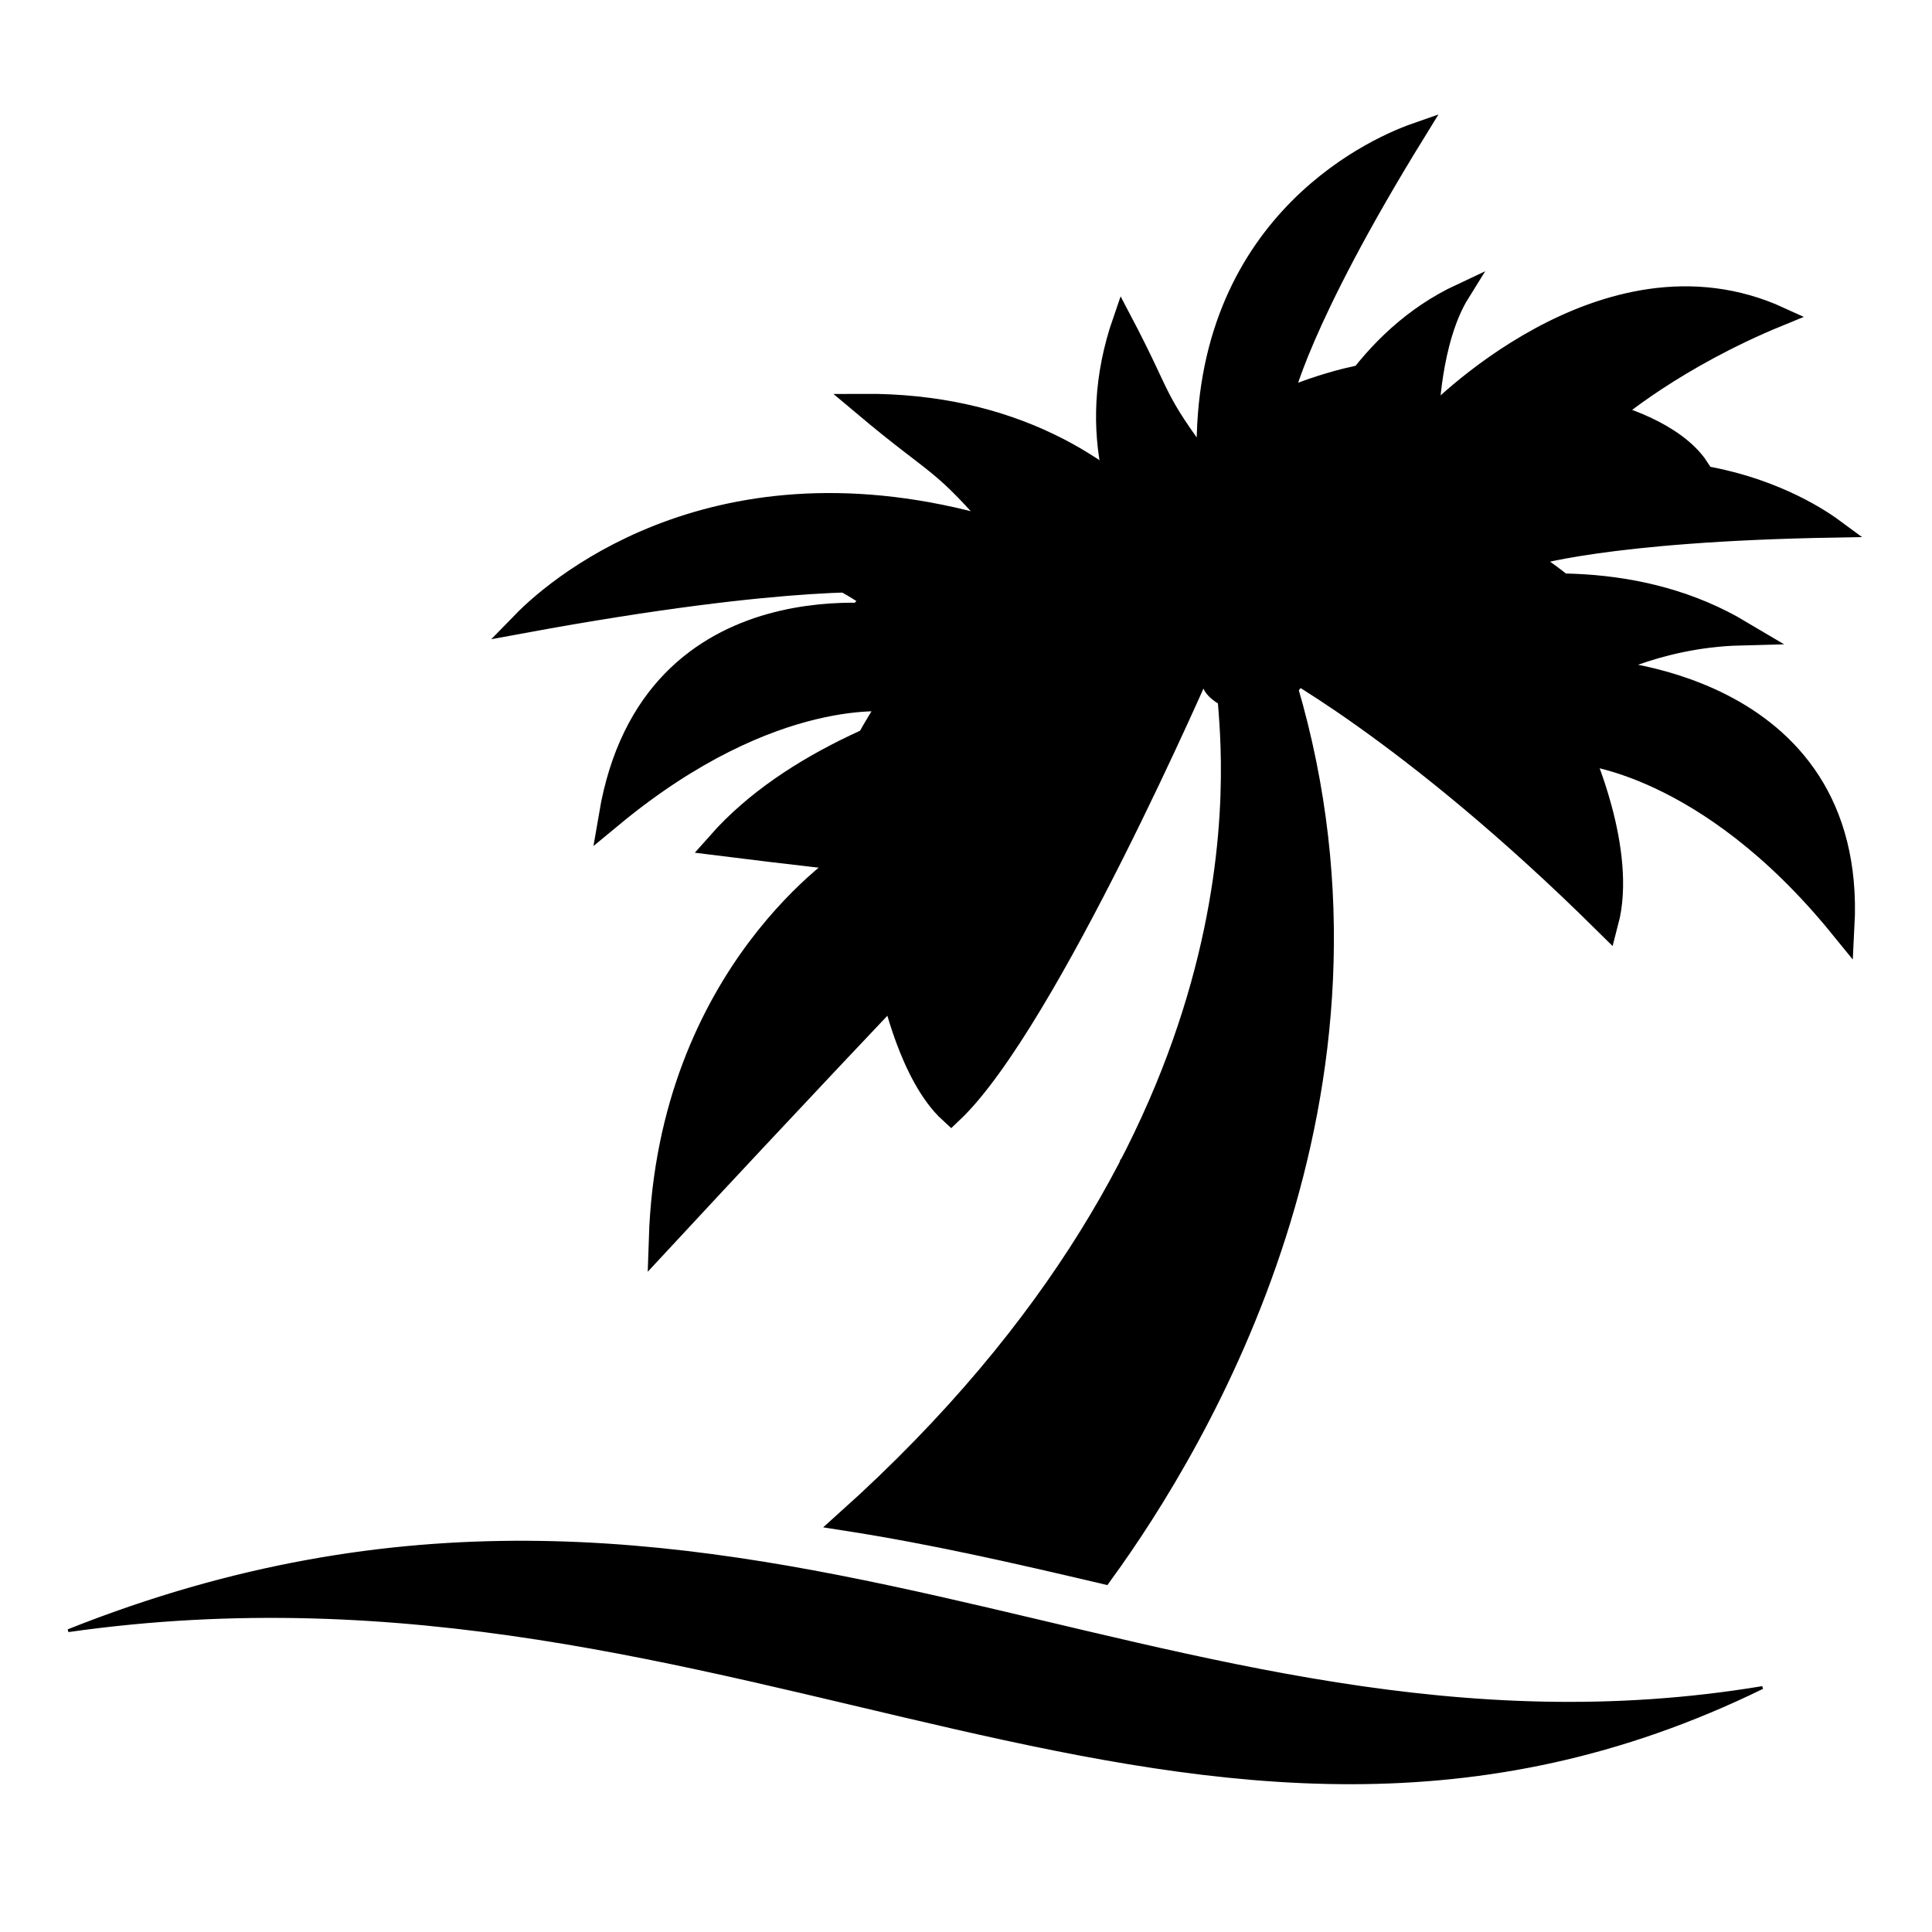
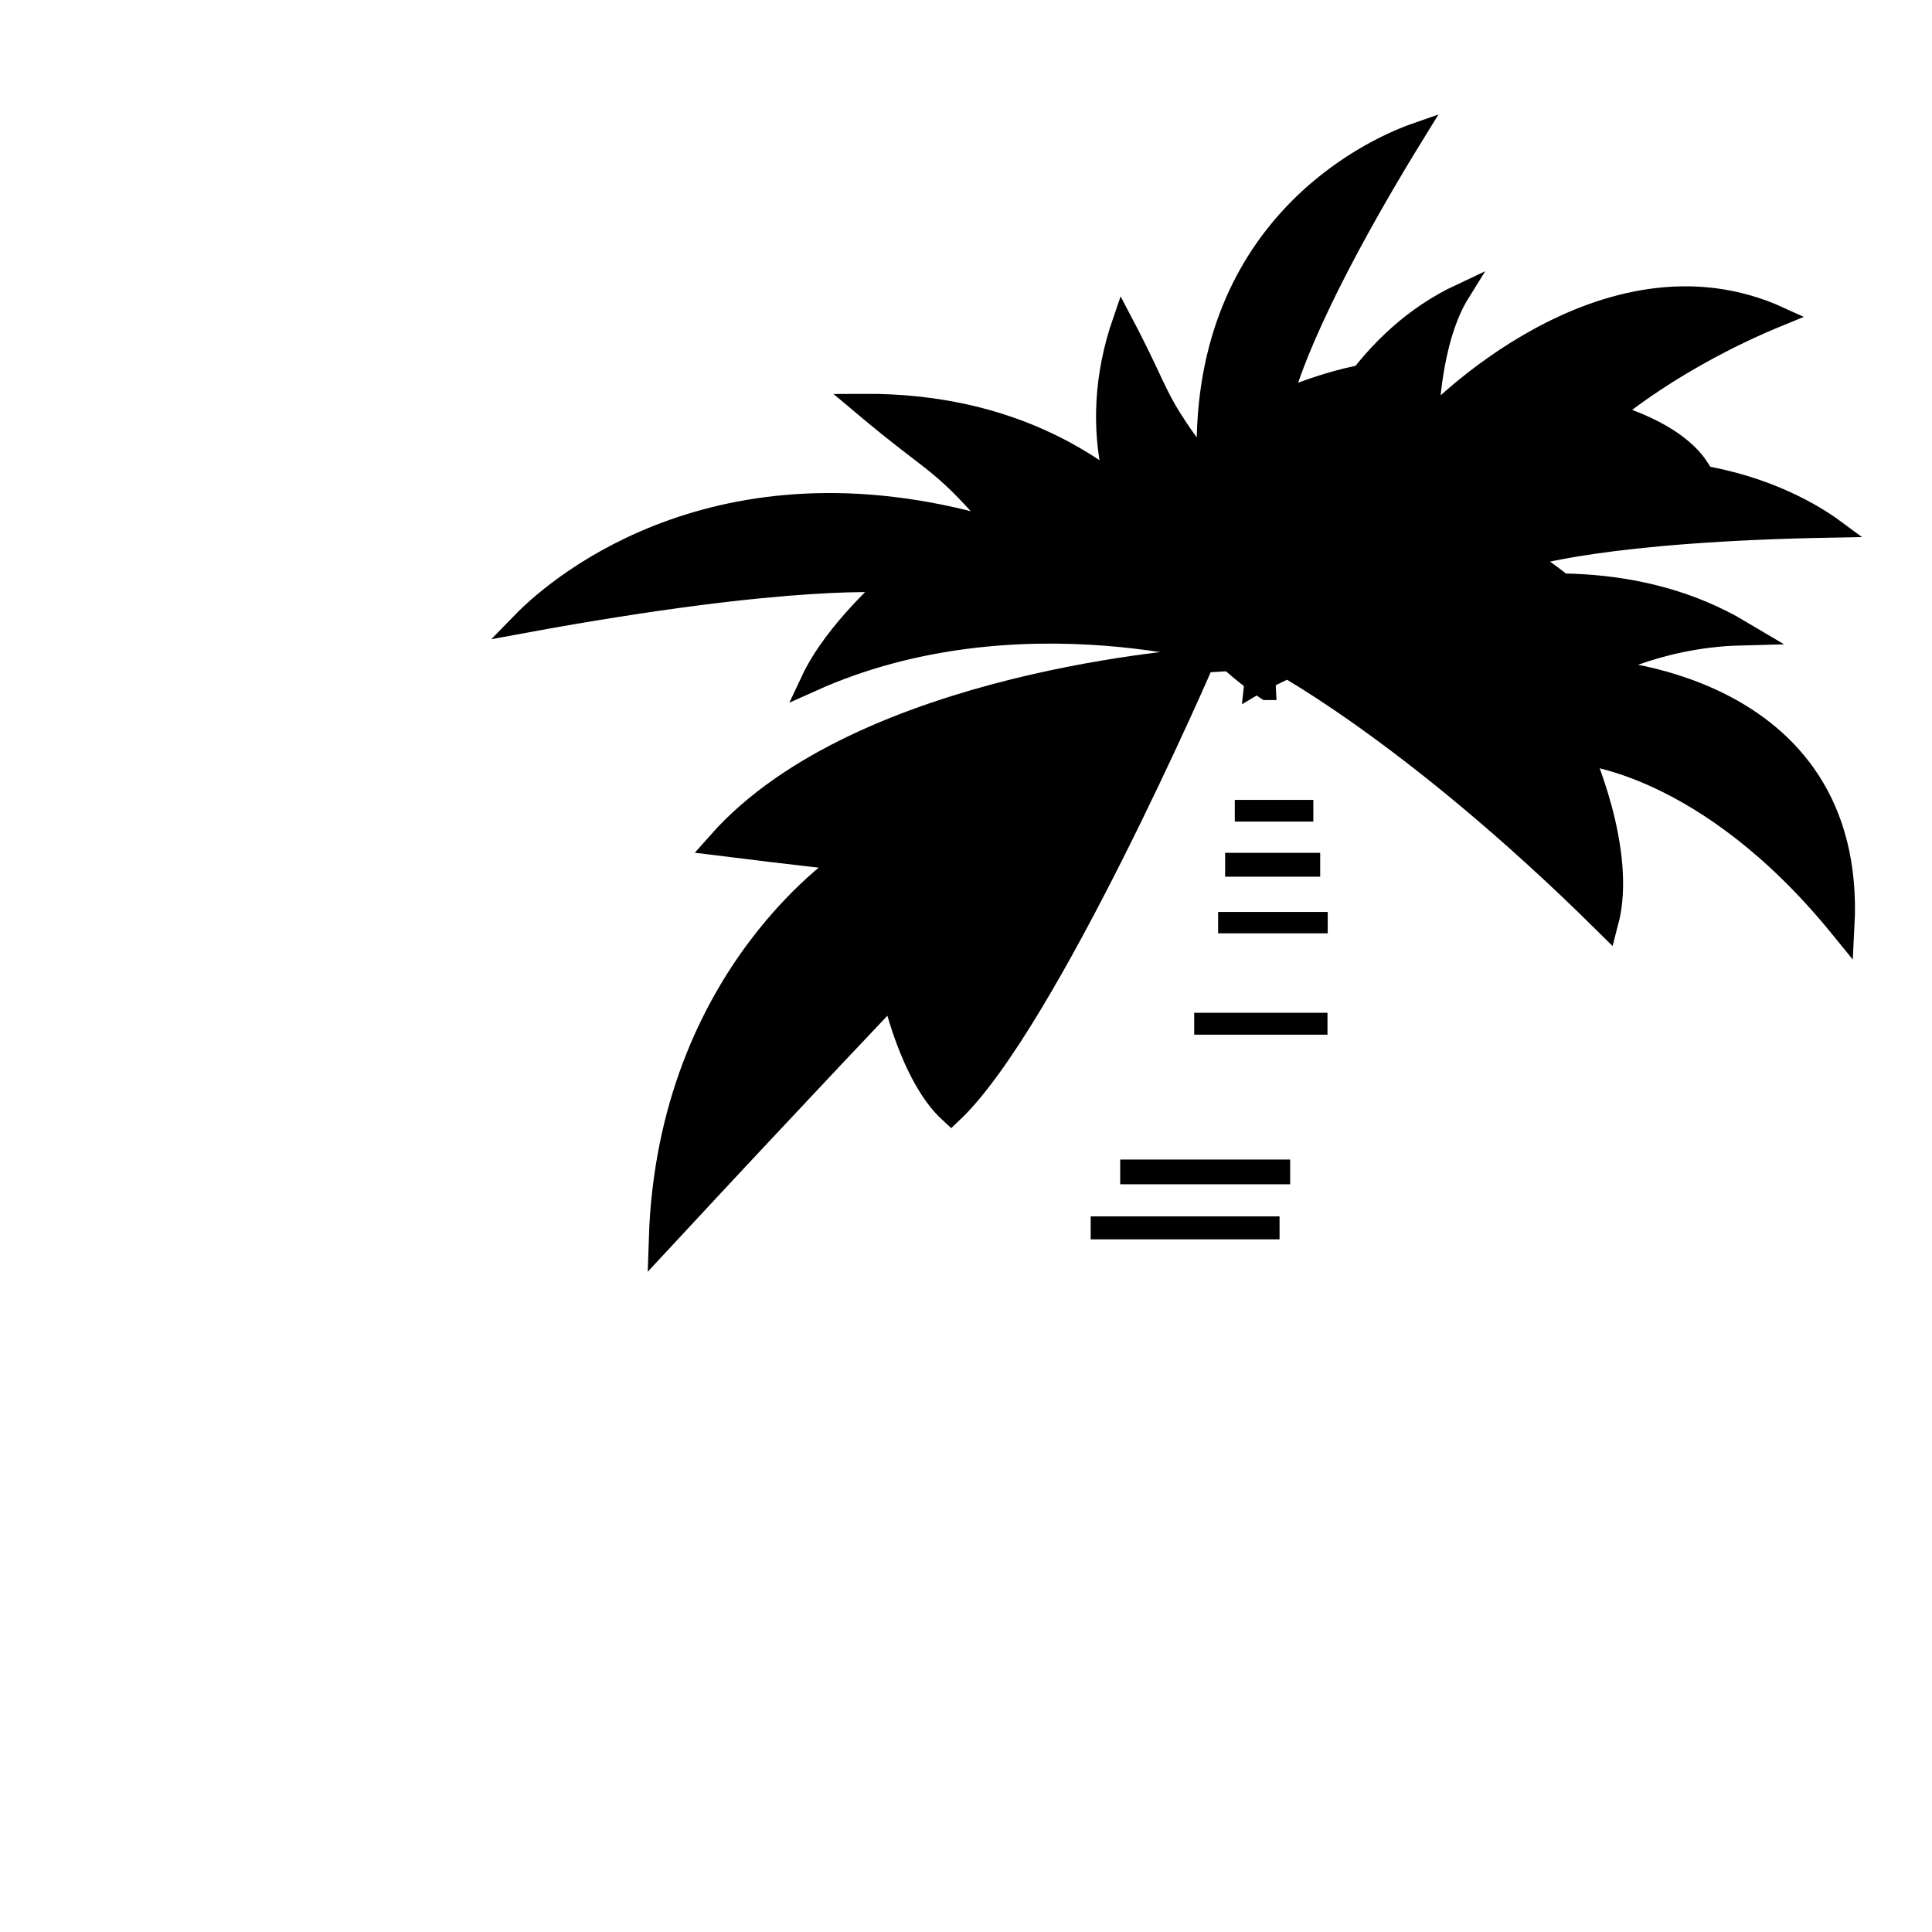
<svg xmlns="http://www.w3.org/2000/svg" xmlns:ns1="http://www.inkscape.org/namespaces/inkscape" xmlns:ns2="http://sodipodi.sourceforge.net/DTD/sodipodi-0.dtd" width="100mm" height="100mm" viewBox="0 0 354.331 354.331" id="svg4373" version="1.1" ns1:version="0.91 r13725" ns2:docname="pin_icon.svg">
  <defs id="defs4375">
    <linearGradient id="linearGradient4666">
      <stop style="stop-color:#ffc101;stop-opacity:1;" offset="0" id="stop4668" />
      <stop style="stop-color:#ff3d00;stop-opacity:1;" offset="1" id="stop4670" />
    </linearGradient>
    <linearGradient id="linearGradient4070-9">
      <stop style="stop-color:#d9e33e;stop-opacity:1;" offset="0" id="stop4072-8" />
      <stop style="stop-color:#87ab01;stop-opacity:1;" offset="1" id="stop4074-3" />
    </linearGradient>
    <linearGradient id="linearGradient4144">
      <stop style="stop-color:#cf9601;stop-opacity:1;" offset="0" id="stop4146" />
      <stop style="stop-color:#f8be22;stop-opacity:1;" offset="1" id="stop4148" />
    </linearGradient>
    <linearGradient id="linearGradient3945">
      <stop style="stop-color:#030dff;stop-opacity:1;" offset="0" id="stop3947" />
      <stop style="stop-color:#03ffff;stop-opacity:1;" offset="1" id="stop3949" />
    </linearGradient>
  </defs>
  <ns2:namedview id="base" pagecolor="#ffffff" bordercolor="#666666" borderopacity="1.0" ns1:pageopacity="0.0" ns1:pageshadow="2" ns1:zoom="0.7" ns1:cx="513.83117" ns1:cy="488.40919" ns1:document-units="px" ns1:current-layer="layer1" showgrid="false" ns1:window-width="1920" ns1:window-height="1018" ns1:window-x="-8" ns1:window-y="-8" ns1:window-maximized="1" />
  <g ns1:label="Ebene 1" ns1:groupmode="layer" id="layer1" transform="translate(0,-698.032)">
    <g id="g5082" transform="matrix(0.523,0,0,0.523,-26.214,677.247)">
-       <path ns2:nodetypes="ccccccc" ns1:connector-curvature="0" id="path4877-8" d="m 472.016,274.74 c 0,0 -78.334,-67.887 -151.874,-42.082 27.994,7.017 45.652,24.011 45.652,24.011 0,0 -86.827,-16.236 -101.326,68.958 56.853,-47.021 99.172,-40.526 99.172,-40.526 0,0 -22.299,30.625 -21.585,56.191 79.363,-52.416 129.961,-66.552 129.961,-66.552 z" style="fill:#000000;fill-opacity:1;stroke:#000000;stroke-width:8.681;stroke-linecap:butt;stroke-linejoin:miter;stroke-miterlimit:4;stroke-dasharray:none;stroke-opacity:1" />
+       <path ns2:nodetypes="ccccccc" ns1:connector-curvature="0" id="path4877-8" d="m 472.016,274.74 z" style="fill:#000000;fill-opacity:1;stroke:#000000;stroke-width:8.681;stroke-linecap:butt;stroke-linejoin:miter;stroke-miterlimit:4;stroke-dasharray:none;stroke-opacity:1" />
      <path ns2:nodetypes="ccccccc" ns1:connector-curvature="0" id="path2996" d="m 471.784,271.313 c 0,0 -54.869,126.607 -88.145,158.12 -13.921,-12.74 -20.103,-42.14 -20.103,-42.14 0,0 -32.569,34.181 -81.573,86.985 3.008,-93.466 66.495,-133.377 66.495,-133.377 0,0 -19.358,-2.074 -46.005,-5.412 50.242,-56.758 169.331,-64.176 169.331,-64.176 z" style="fill:#000000;fill-opacity:1;stroke:#000000;stroke-width:8.66;stroke-linecap:butt;stroke-linejoin:miter;stroke-miterlimit:4;stroke-dasharray:none;stroke-opacity:1" />
      <path ns2:nodetypes="ccccccc" ns1:connector-curvature="0" id="path3766-2" d="m 494.168,281.838 c 0,0 -3.86,-67.466 45.956,-112.296 -18.881,0.616 -40.005,10.177 -40.005,10.177 0,0 5.326,-26.646 46.538,-93.493 -16.784,5.856 -76.837,34.202 -73.387,117.387 -19.089,-25.416 -14.591,-23.03 -29.542,-51.442 -27.469,79.322 50.439,129.667 50.439,129.667 z" style="fill:#000000;fill-opacity:1;stroke:#000000;stroke-width:6.777;stroke-linecap:butt;stroke-linejoin:miter;stroke-miterlimit:4;stroke-dasharray:none;stroke-opacity:1" />
      <path ns2:nodetypes="ccccccc" ns1:connector-curvature="0" id="path3766-23" d="m 489.555,280.572 c 0,0 59.843,-35.797 124.573,-19.926 -9.562,-13.994 -28.37,-25.328 -28.37,-25.328 0,0 26.901,-8.952 107.659,-10.324 -13.353,-9.853 -67.889,-41.506 -142.3,1.64 14.14,-26.836 14.102,-22.269 32.953,-47.432 -85.614,17.855 -94.514,101.37 -94.514,101.37 z" style="fill:#000000;fill-opacity:1;stroke:#000000;stroke-width:6.516;stroke-linecap:butt;stroke-linejoin:miter;stroke-miterlimit:4;stroke-dasharray:none;stroke-opacity:1" />
      <path ns2:nodetypes="ccccccc" ns1:connector-curvature="0" id="path3766" d="m 486.088,270.927 c 0,0 -78.357,-25.26 -151.393,7.577 8.288,-17.69 28.067,-34.639 28.067,-34.639 0,0 -33.69,-3.487 -129.357,14.15 13.655,-14.025 71.265,-61.839 168.403,-31.933 -22.46,-26.222 -21.434,-21.198 -49.098,-44.459 104.94,-0.623 133.377,89.305 133.377,89.305 z" style="fill:#000000;fill-opacity:1;stroke:#000000;stroke-width:7.577;stroke-linecap:butt;stroke-linejoin:miter;stroke-miterlimit:4;stroke-dasharray:none;stroke-opacity:1" />
      <path ns2:nodetypes="ccccccc" ns1:connector-curvature="0" id="path4107" d="m 490.727,275.179 c 0,0 5.932,-101.867 71.521,-132.604 -10.334,16.621 -10.825,44.073 -10.825,44.073 0,0 60.854,-64.382 122.939,-35.954 -36.804,15.028 -58.763,34.021 -58.763,34.021 0,0 21.922,5.696 30.541,18.943 -108.348,13.833 -155.414,71.521 -155.414,71.521 z" style="fill:#000000;fill-opacity:1;stroke:#000000;stroke-width:6.603;stroke-linecap:butt;stroke-linejoin:miter;stroke-miterlimit:4;stroke-dasharray:none;stroke-opacity:1" />
      <path ns2:nodetypes="ccccccc" ns1:connector-curvature="0" id="path4877" d="m 495.753,269.767 c 0,0 95.344,-49.269 164.537,-8.119 -30.16,0.775 -52.036,13.531 -52.036,13.531 0,0 92.292,2.995 87.758,89.305 -47.351,-58.238 -92.011,-61.083 -92.011,-61.083 0,0 15.808,34.735 9.278,59.537 -69.098,-68.391 -117.527,-93.171 -117.527,-93.171 z" style="fill:#000000;fill-opacity:1;stroke:#000000;stroke-width:8.876;stroke-linecap:butt;stroke-linejoin:miter;stroke-miterlimit:4;stroke-dasharray:none;stroke-opacity:1" />
-       <path ns2:nodetypes="sccccs" ns1:connector-curvature="0" id="path4885" d="m 494.425,270.373 c -11.82,-0.027 -27.954,6.28 -13.689,13.83 1.44,20.804 17.961,152.622 -133.716,288.693 30.613,4.773 60.08,11.544 89.888,18.545 33.64,-46.345 106.632,-168.006 64.606,-310.485 7.069,-7.579 1,-10.563 -7.088,-10.582 z" style="fill:#000000;fill-opacity:1;stroke:#000000;stroke-width:7.361;stroke-linecap:butt;stroke-linejoin:miter;stroke-miterlimit:4;stroke-dasharray:none;stroke-opacity:1" />
      <path ns1:connector-curvature="0" id="path4887" d="m 483.131,324.046 27.538,0" style="fill:#000000;fill-opacity:1;stroke:#000000;stroke-width:7.606;stroke-linecap:butt;stroke-linejoin:miter;stroke-miterlimit:4;stroke-dasharray:none;stroke-opacity:1" />
      <path ns1:connector-curvature="0" id="path4887-1" d="m 479.742,342.989 33.329,0" style="fill:#000000;fill-opacity:1;stroke:#000000;stroke-width:8.367;stroke-linecap:butt;stroke-linejoin:miter;stroke-miterlimit:4;stroke-dasharray:none;stroke-opacity:1" />
      <path ns1:connector-curvature="0" id="path4887-7" d="m 477.28,363.286 38.435,0" style="fill:#000000;fill-opacity:1;stroke:#000000;stroke-width:7.492;stroke-linecap:butt;stroke-linejoin:miter;stroke-miterlimit:4;stroke-dasharray:none;stroke-opacity:1" />
      <path ns1:connector-curvature="0" id="path4887-4" d="m 468.891,398.737 46.742,0" style="fill:#000000;fill-opacity:1;stroke:#000000;stroke-width:7.682;stroke-linecap:butt;stroke-linejoin:miter;stroke-miterlimit:4;stroke-dasharray:none;stroke-opacity:1" />
-       <path ns1:connector-curvature="0" id="path4887-4-0" d="m 460.47,418.492 47.515,0" style="fill:#000000;fill-opacity:1;stroke:#000000;stroke-width:7.745;stroke-linecap:butt;stroke-linejoin:miter;stroke-miterlimit:4;stroke-dasharray:none;stroke-opacity:1" />
      <path ns1:connector-curvature="0" id="path4887-4-0-9" d="m 442.945,450.696 59.6,0" style="fill:#000000;fill-opacity:1;stroke:#000000;stroke-width:8.674;stroke-linecap:butt;stroke-linejoin:miter;stroke-miterlimit:4;stroke-dasharray:none;stroke-opacity:1" />
      <path ns1:connector-curvature="0" id="path4887-4-0-4" d="m 432.597,470.316 66.225,0" style="fill:#000000;fill-opacity:1;stroke:#000000;stroke-width:8.053;stroke-linecap:butt;stroke-linejoin:miter;stroke-miterlimit:4;stroke-dasharray:none;stroke-opacity:1" />
-       <path ns2:nodetypes="ccc" ns1:connector-curvature="0" id="path2998" d="M 74.046,611.572 C 306.674,518.935 456.79,666.664 668.159,631.521 468.101,729.283 310.768,577.919 74.046,611.572 Z" style="fill:#000000;fill-opacity:1;stroke:#000000;stroke-opacity:1" />
    </g>
  </g>
</svg>